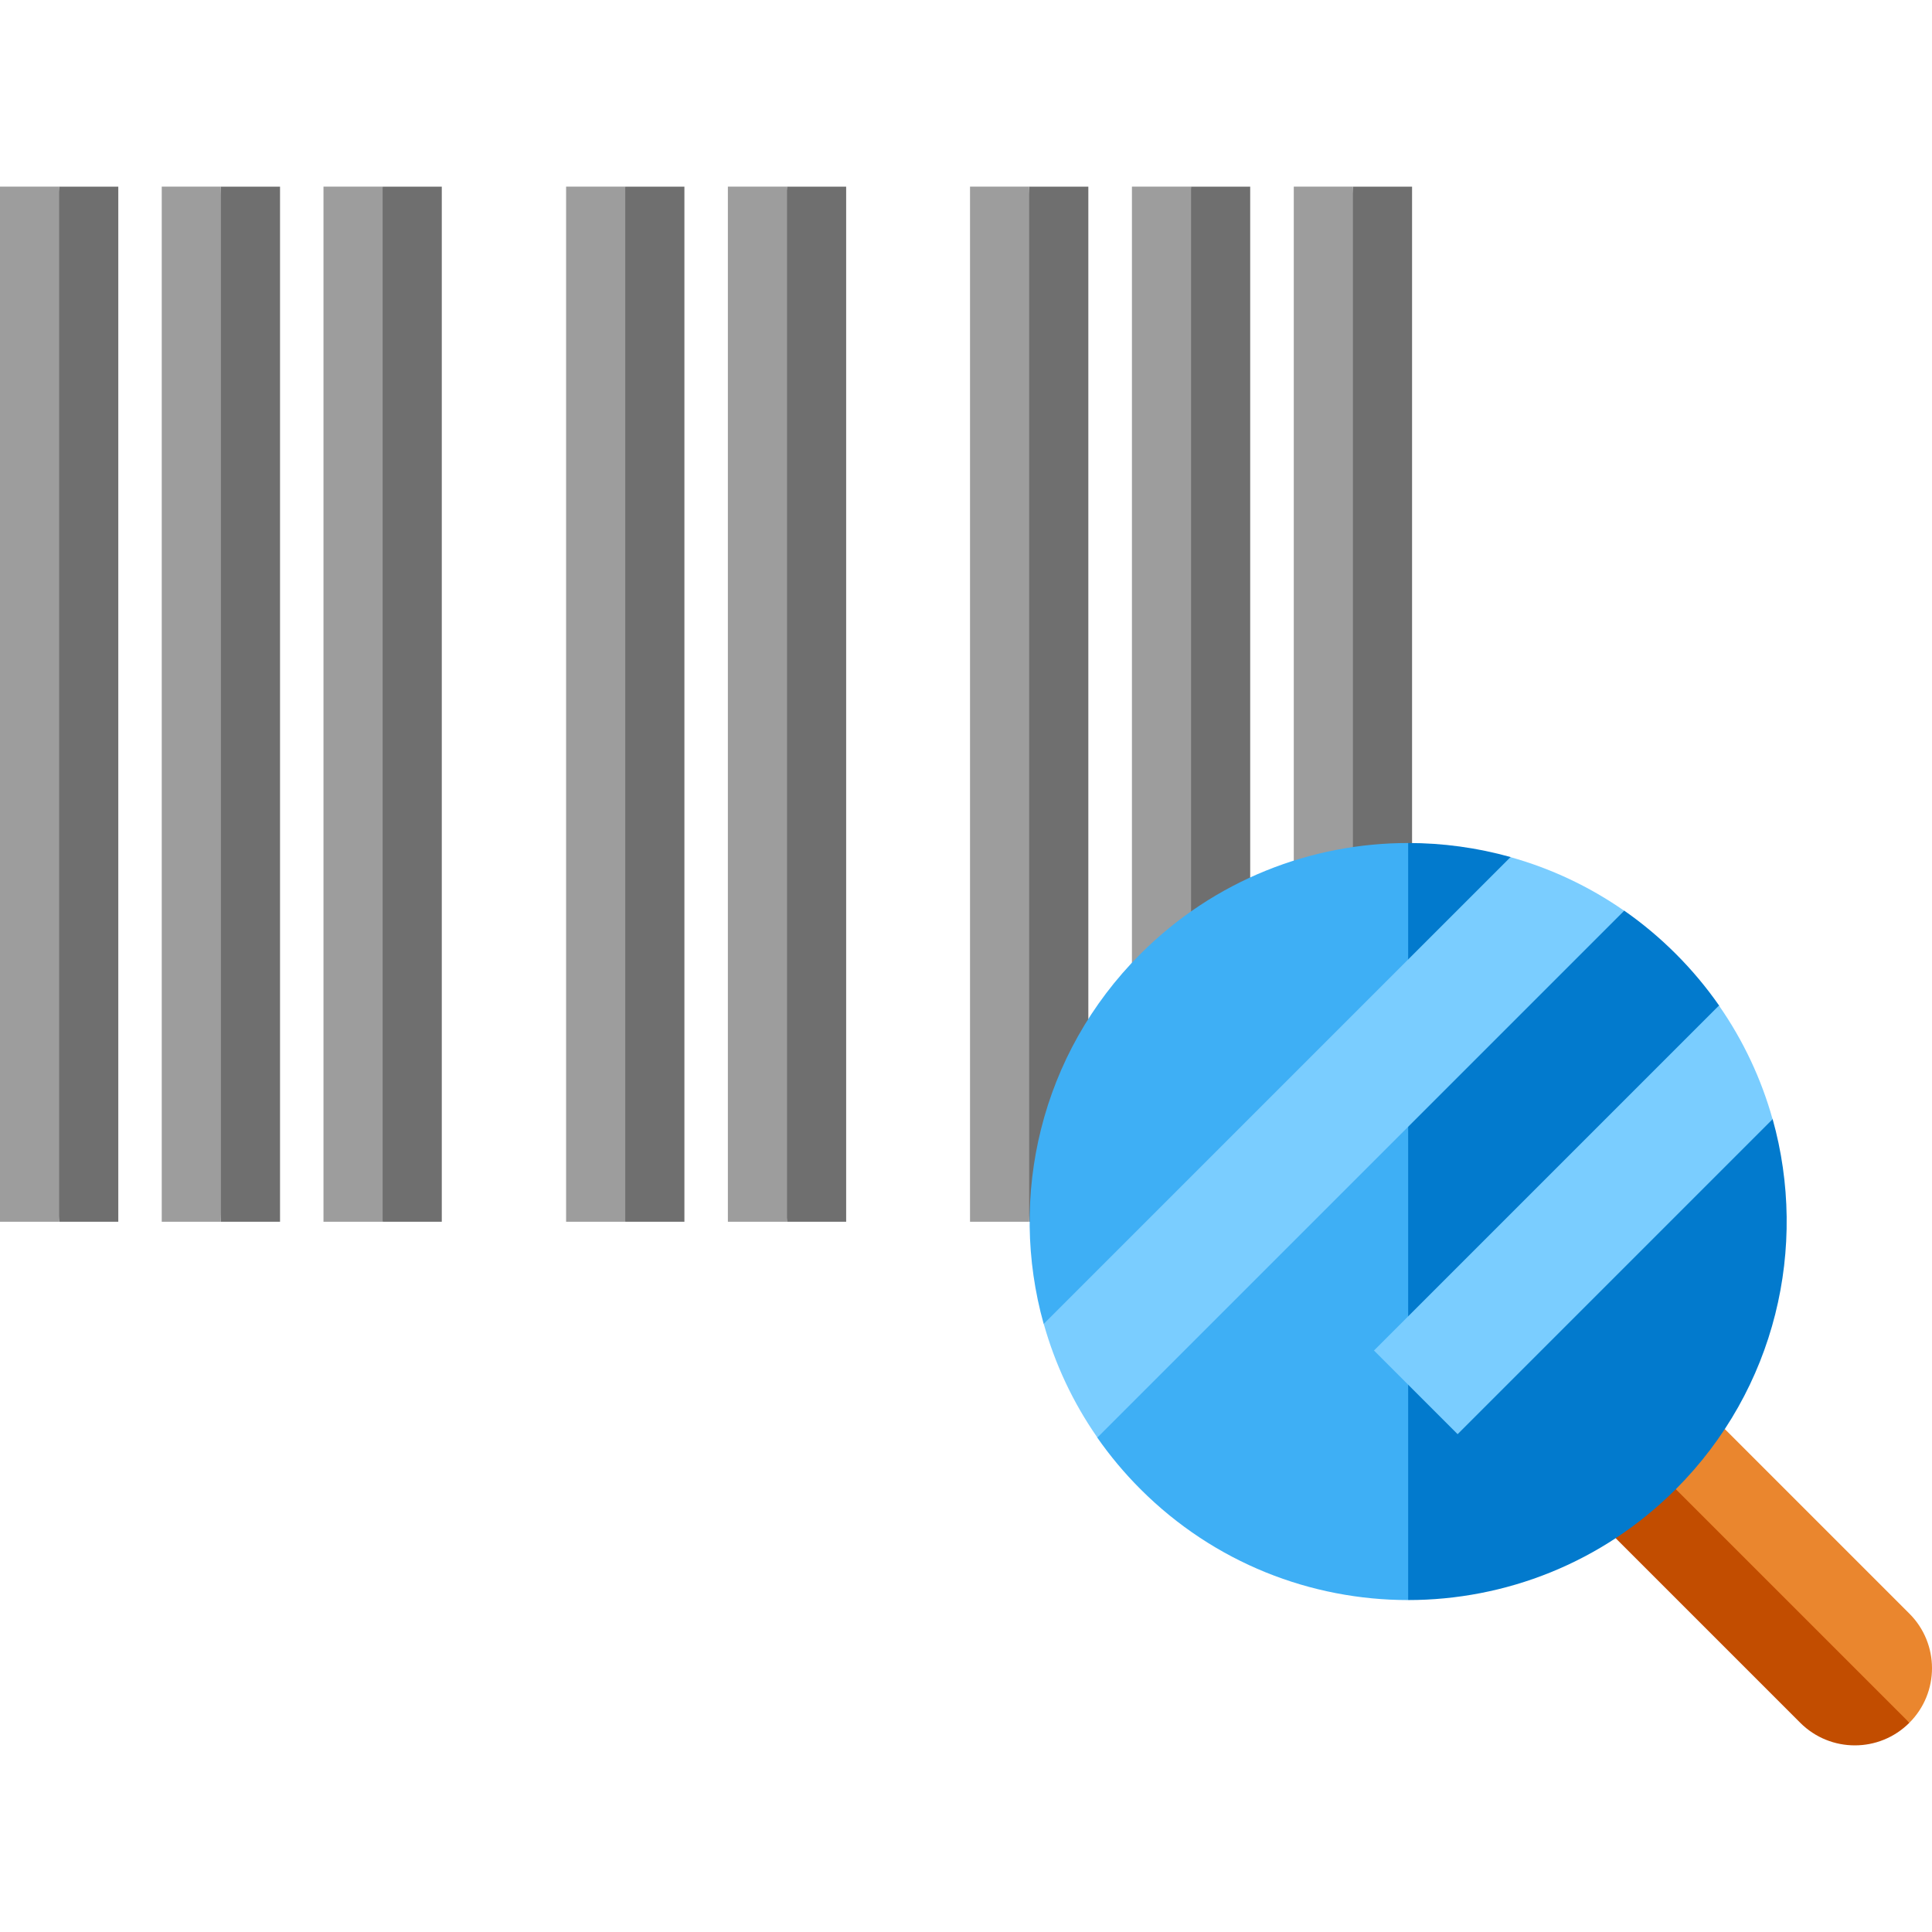
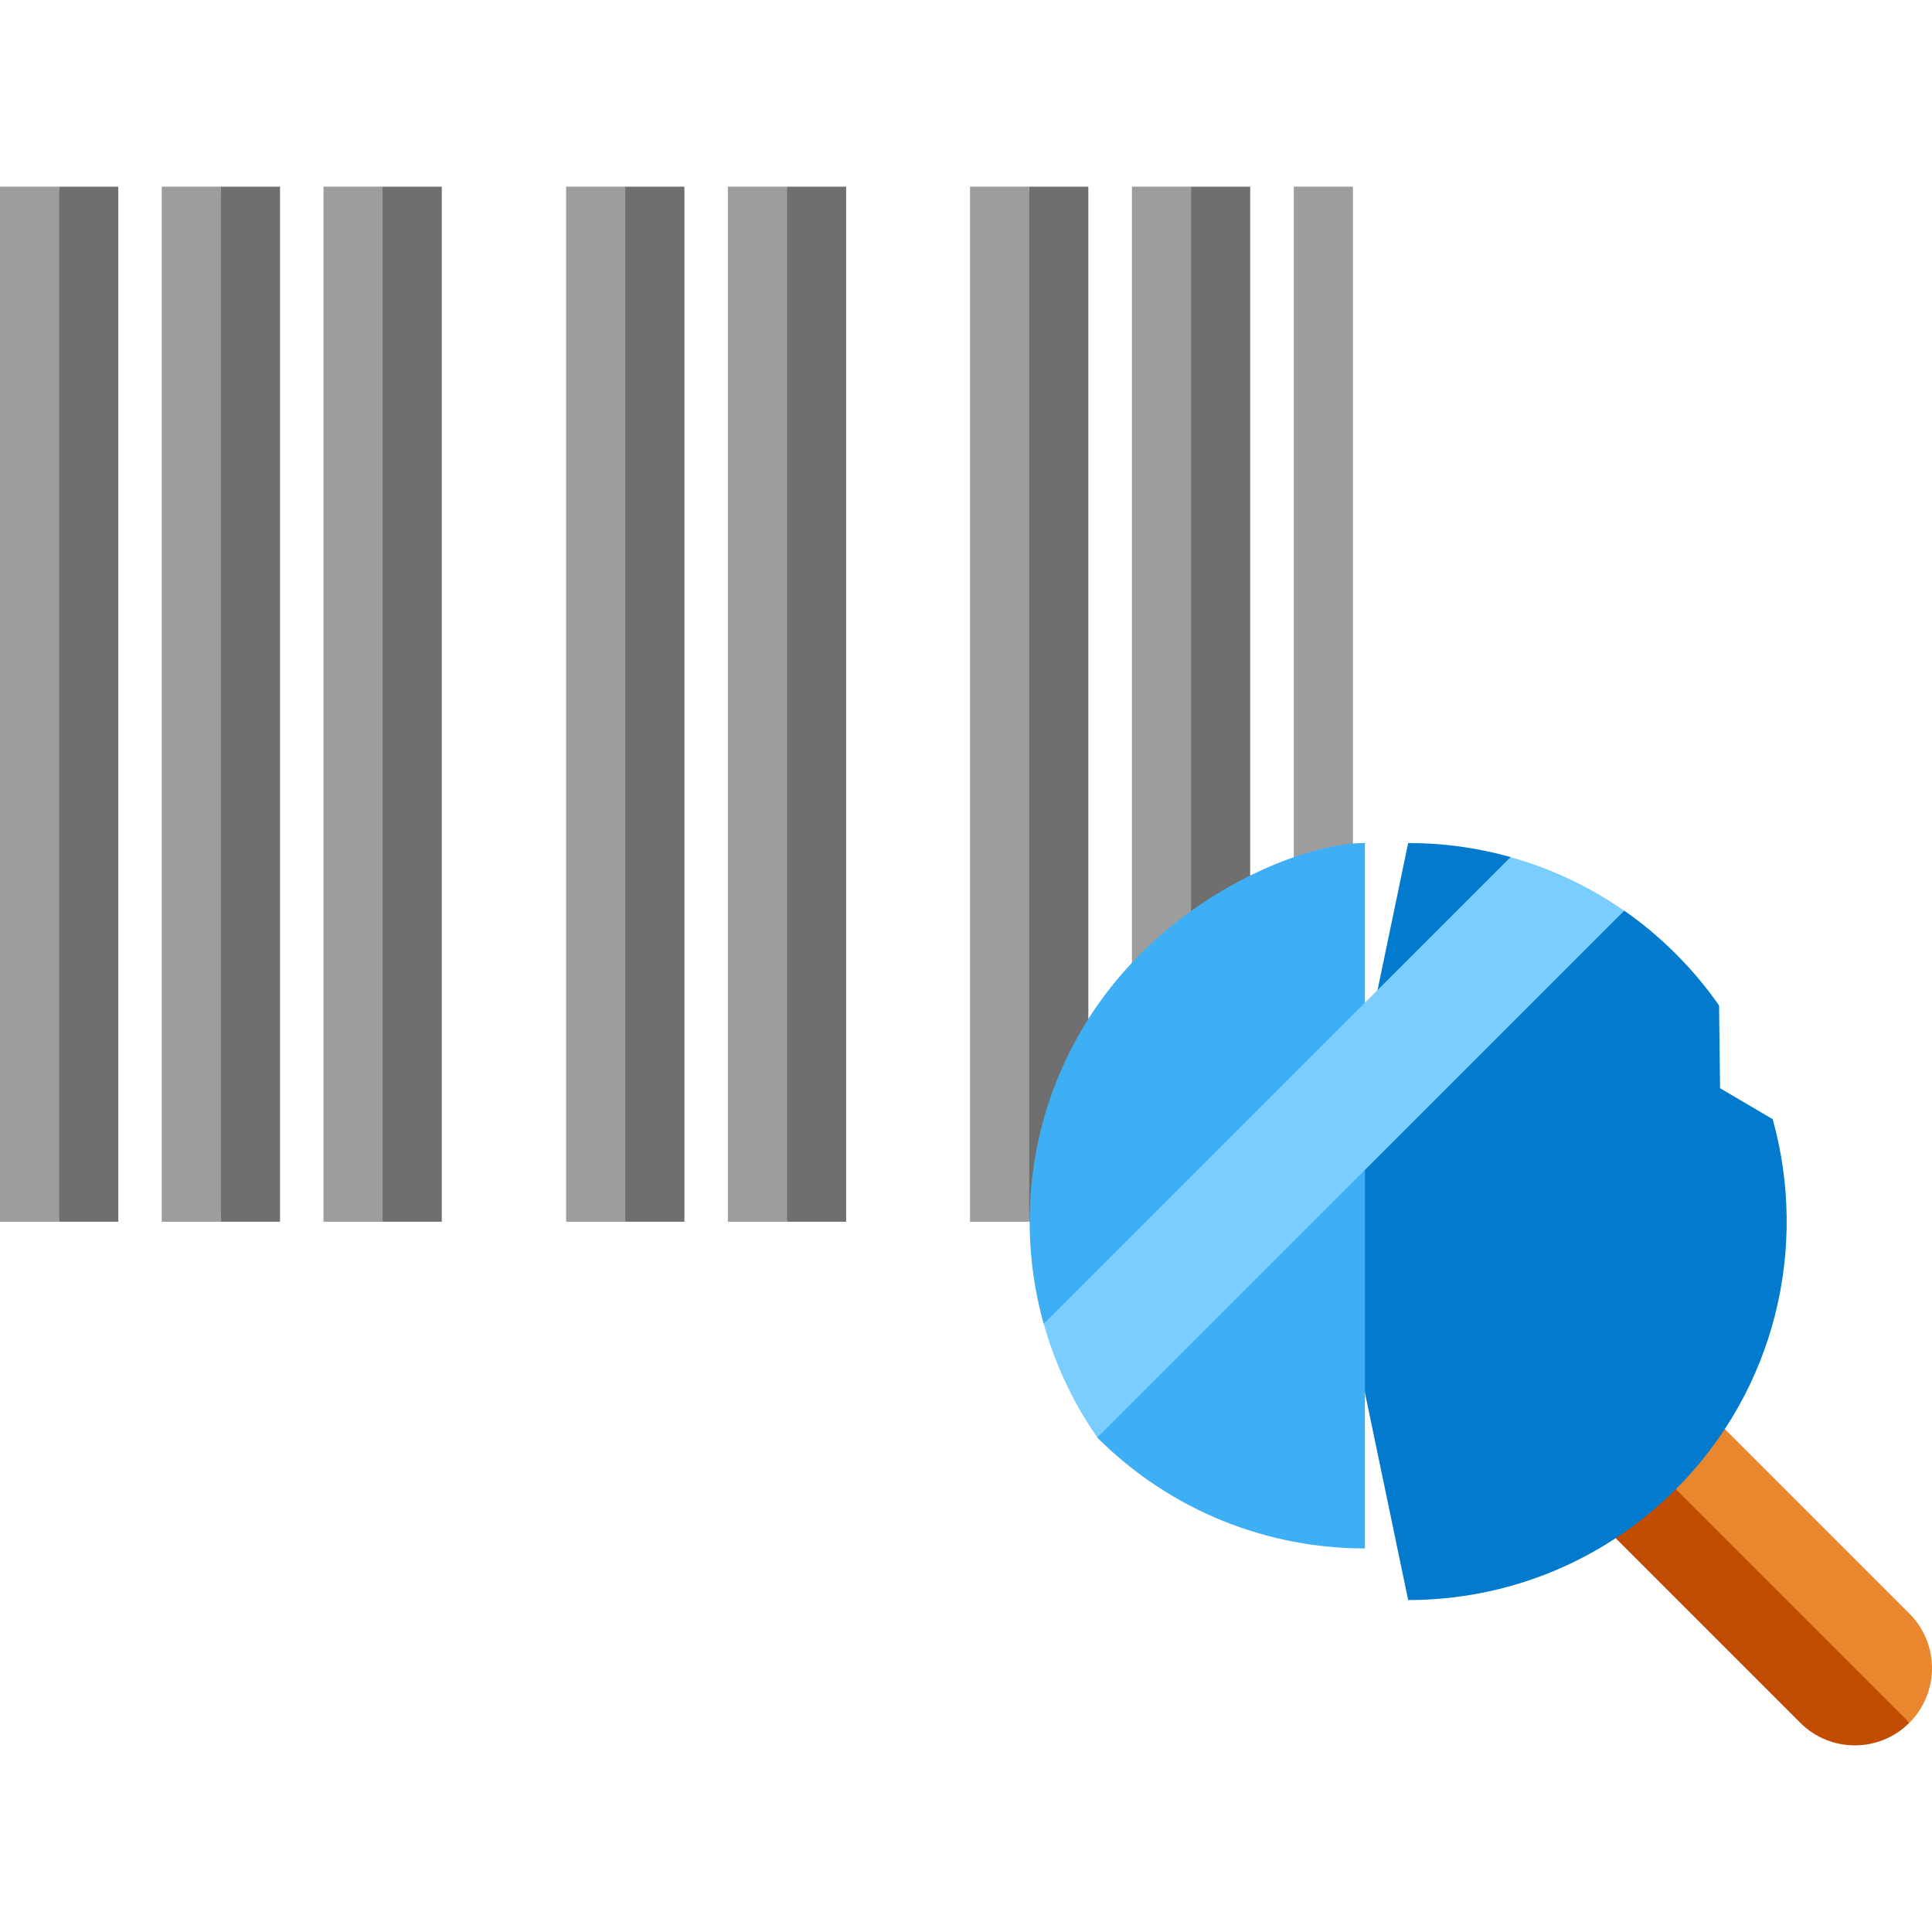
<svg xmlns="http://www.w3.org/2000/svg" version="1.1" id="Layer_1" viewBox="0 0 512.001 512.001" xml:space="preserve">
  <polygon style="fill:#6F6F6F;" points="31.348,49.46 15.674,49.46 5.224,186.621 15.674,323.781 31.348,323.781 " />
  <rect y="49.458" style="fill:#9D9D9D;" width="15.674" height="274.319" />
  <polygon style="fill:#6F6F6F;" points="74.213,49.46 58.539,49.46 48.09,186.621 58.539,323.781 74.213,323.781 " />
  <rect x="42.864" y="49.458" style="fill:#9D9D9D;" width="15.674" height="274.319" />
  <polygon style="fill:#6F6F6F;" points="117.079,49.46 101.405,49.46 90.954,186.621 101.405,323.781 117.079,323.781 " />
  <rect x="85.727" y="49.458" style="fill:#9D9D9D;" width="15.674" height="274.319" />
  <polygon style="fill:#6F6F6F;" points="181.377,49.46 165.702,49.46 155.253,186.621 165.702,323.781 181.377,323.781 " />
  <rect x="150.023" y="49.458" style="fill:#9D9D9D;" width="15.674" height="274.319" />
  <polygon style="fill:#6F6F6F;" points="224.242,49.46 208.568,49.46 198.118,186.621 208.568,323.781 224.242,323.781 " />
  <rect x="192.897" y="49.458" style="fill:#9D9D9D;" width="15.674" height="274.319" />
  <polygon style="fill:#6F6F6F;" points="288.421,49.46 272.747,49.46 262.297,186.621 272.747,323.781 288.421,323.781 " />
  <rect x="257.067" y="49.458" style="fill:#9D9D9D;" width="15.674" height="274.319" />
  <polygon style="fill:#6F6F6F;" points="331.317,49.46 315.643,49.46 305.194,186.621 315.643,323.781 331.317,323.781 " />
  <rect x="299.973" y="49.458" style="fill:#9D9D9D;" width="15.674" height="274.319" />
-   <polygon style="fill:#6F6F6F;" points="374.213,49.46 358.539,49.46 348.09,186.621 358.539,323.781 374.213,323.781 " />
  <rect x="342.868" y="49.458" style="fill:#9D9D9D;" width="15.674" height="274.319" />
  <path style="fill:#C24D00;" d="M434.456,384.997l-0.827,0.23l-5.46,22.41l48.915,48.915c7.988,7.988,20.938,7.988,28.925,0  l-30.93-42.762L434.456,384.997z" />
  <path style="fill:#EA862E;" d="M506.01,456.551c7.988-7.988,7.988-20.938,0-28.925l-48.915-48.915l-22.64,6.286L506.01,456.551  L506.01,456.551z" />
  <path style="fill:#027ACD;" d="M444.112,252.788c-4.287-4.287-8.867-8.106-13.674-11.456l-22.671-1.268l-7.465-12.942  c-8.858-2.479-17.99-3.718-27.123-3.718l-20.9,100.374l20.9,100.253c25.672,0,51.345-9.793,70.932-29.381  c26.555-26.555,35.11-64.296,25.663-98.056l-13.941-8.203l-0.263-21.926C452.222,261.659,448.401,257.078,444.112,252.788z" />
-   <path style="fill:#3EAFF5;" d="M302.247,252.788c-26.555,26.555-35.11,64.296-25.663,98.057l14.149,8.606l0.054,21.522  c3.35,4.809,7.17,9.391,11.46,13.68c19.588,19.588,45.26,29.381,70.932,29.381V223.407  C347.508,223.407,321.834,233.201,302.247,252.788z" />
+   <path style="fill:#3EAFF5;" d="M302.247,252.788c-26.555,26.555-35.11,64.296-25.663,98.057l14.149,8.606l0.054,21.522  c19.588,19.588,45.26,29.381,70.932,29.381V223.407  C347.508,223.407,321.834,233.201,302.247,252.788z" />
  <g>
    <path style="fill:#7ACDFF;" d="M400.297,227.15L276.608,350.838c2.963,10.592,7.702,20.783,14.209,30.124L430.42,241.36   C421.08,234.852,410.889,230.113,400.297,227.15z" />
-     <path style="fill:#7ACDFF;" d="M386.283,380.071l83.468-83.468c-2.963-10.592-7.702-20.783-14.209-30.124l-91.425,91.424   L386.283,380.071z" />
  </g>
</svg>